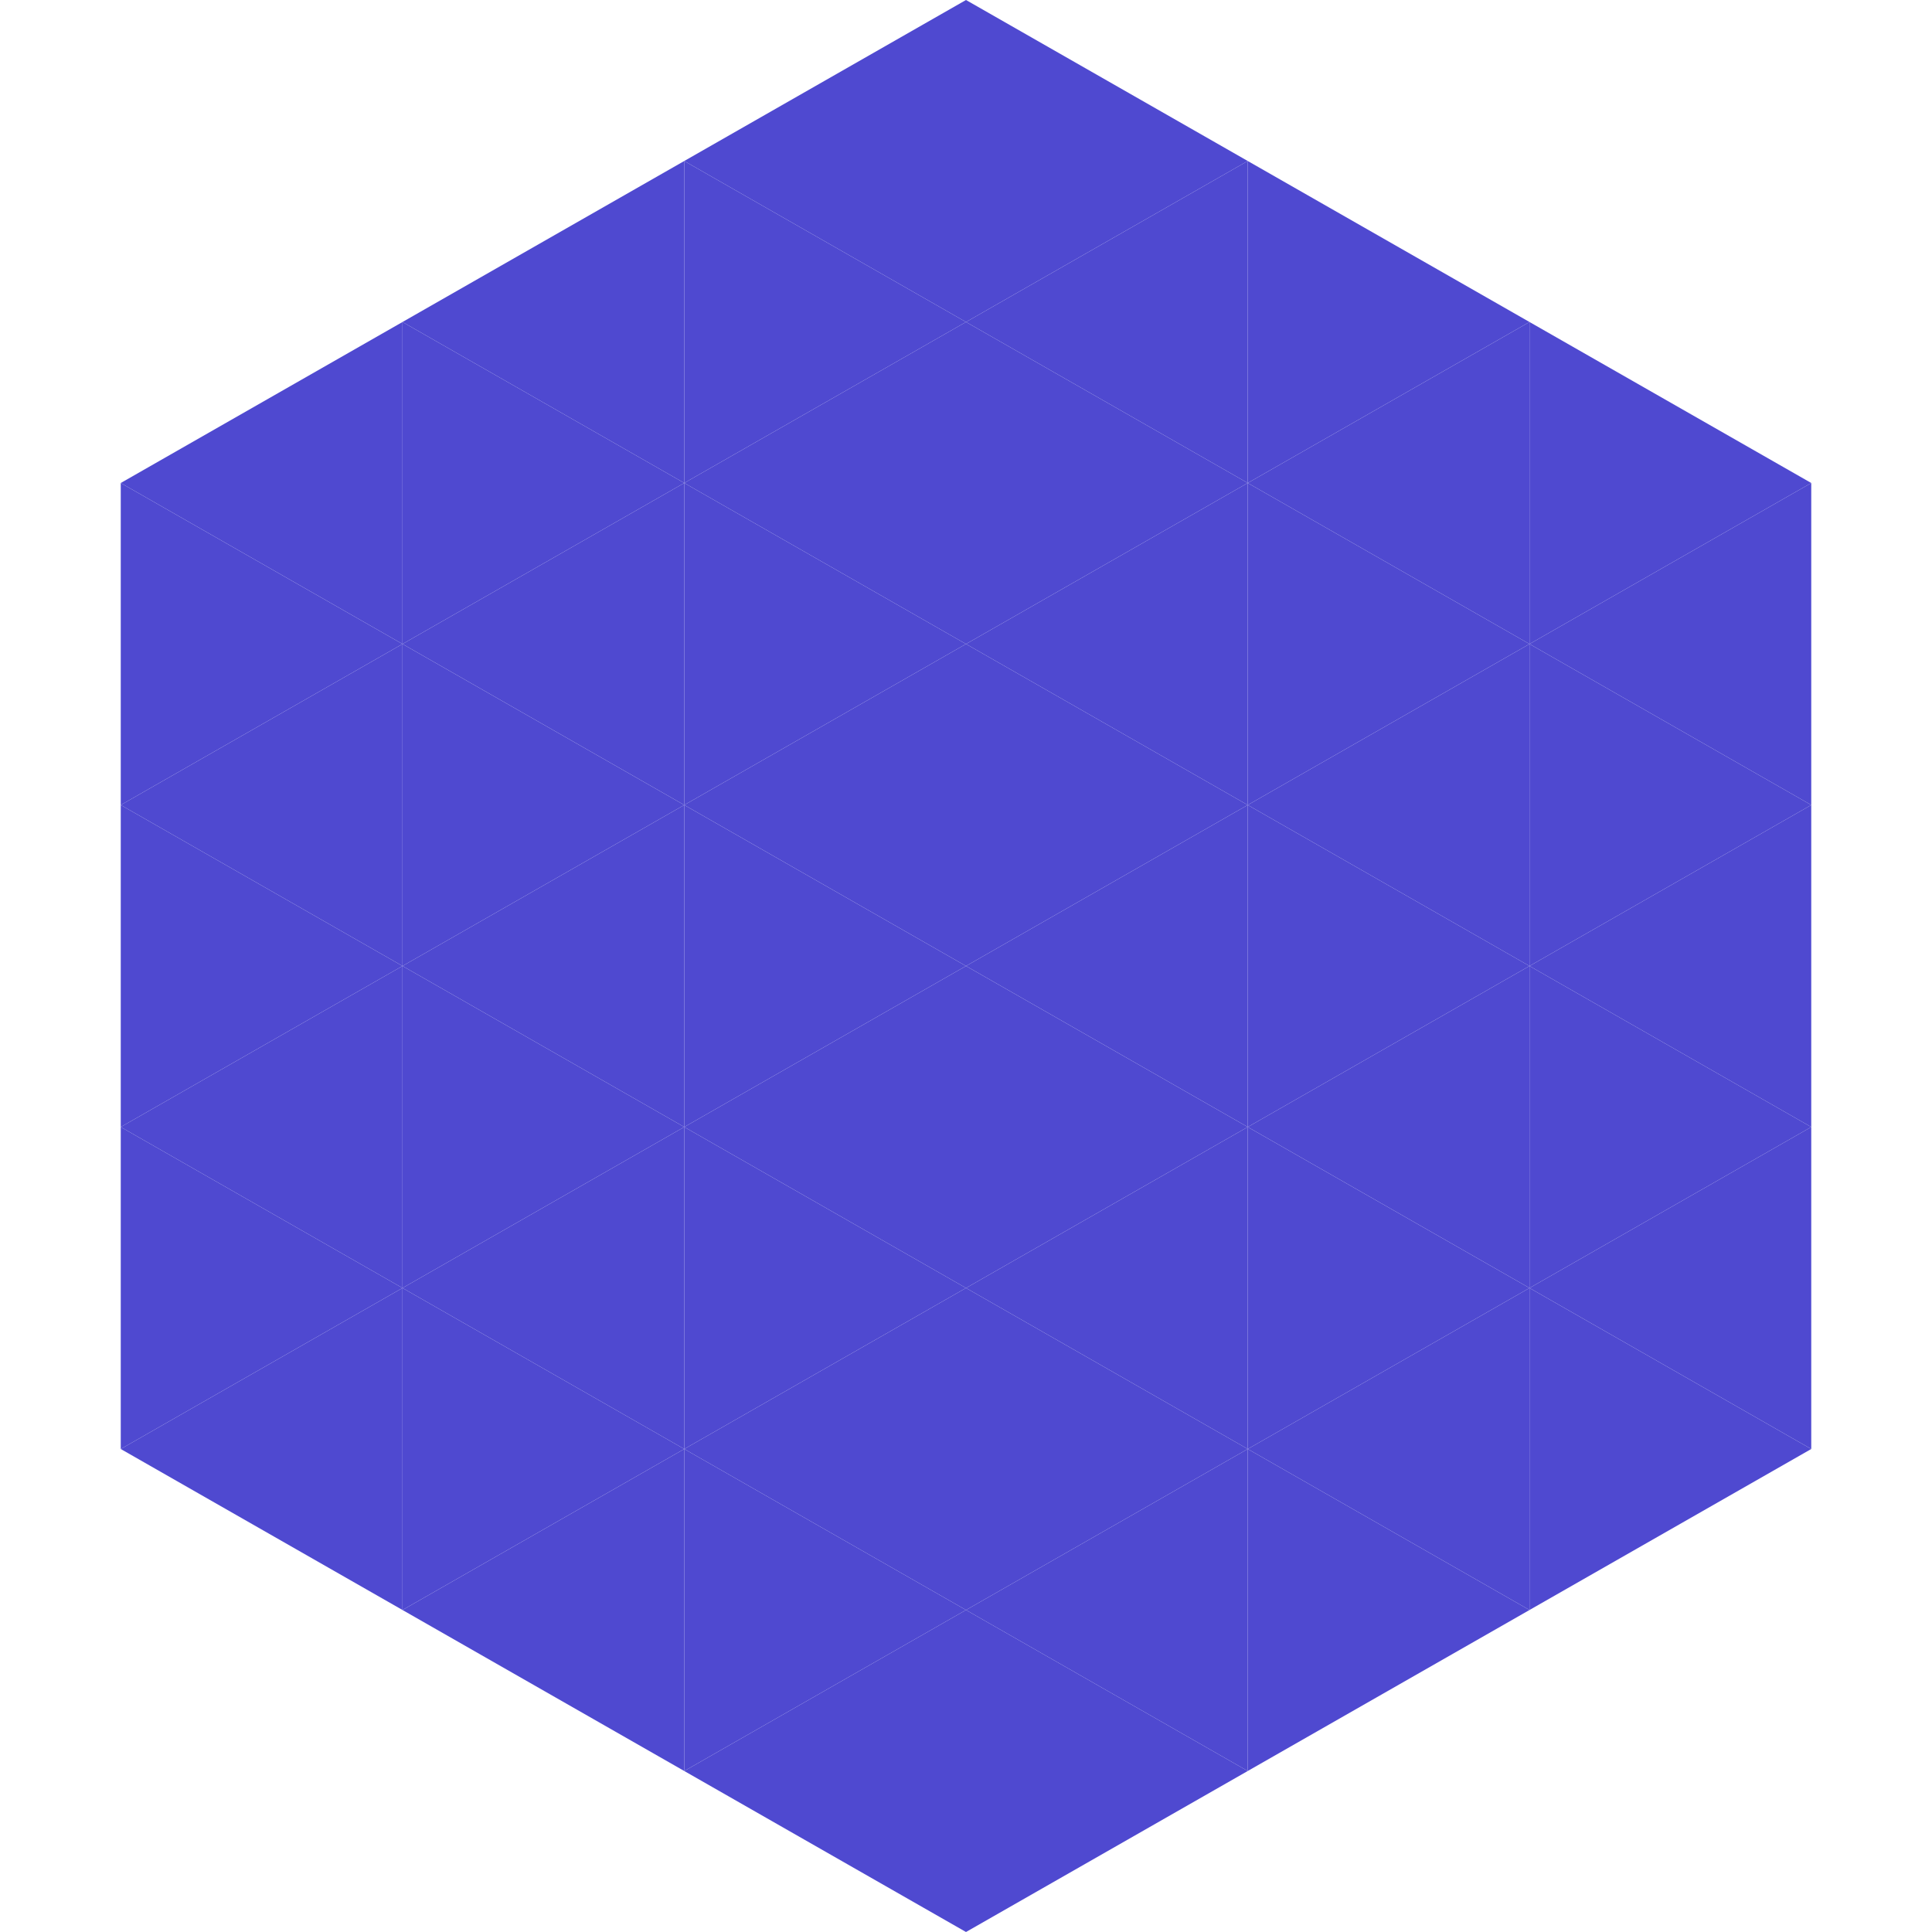
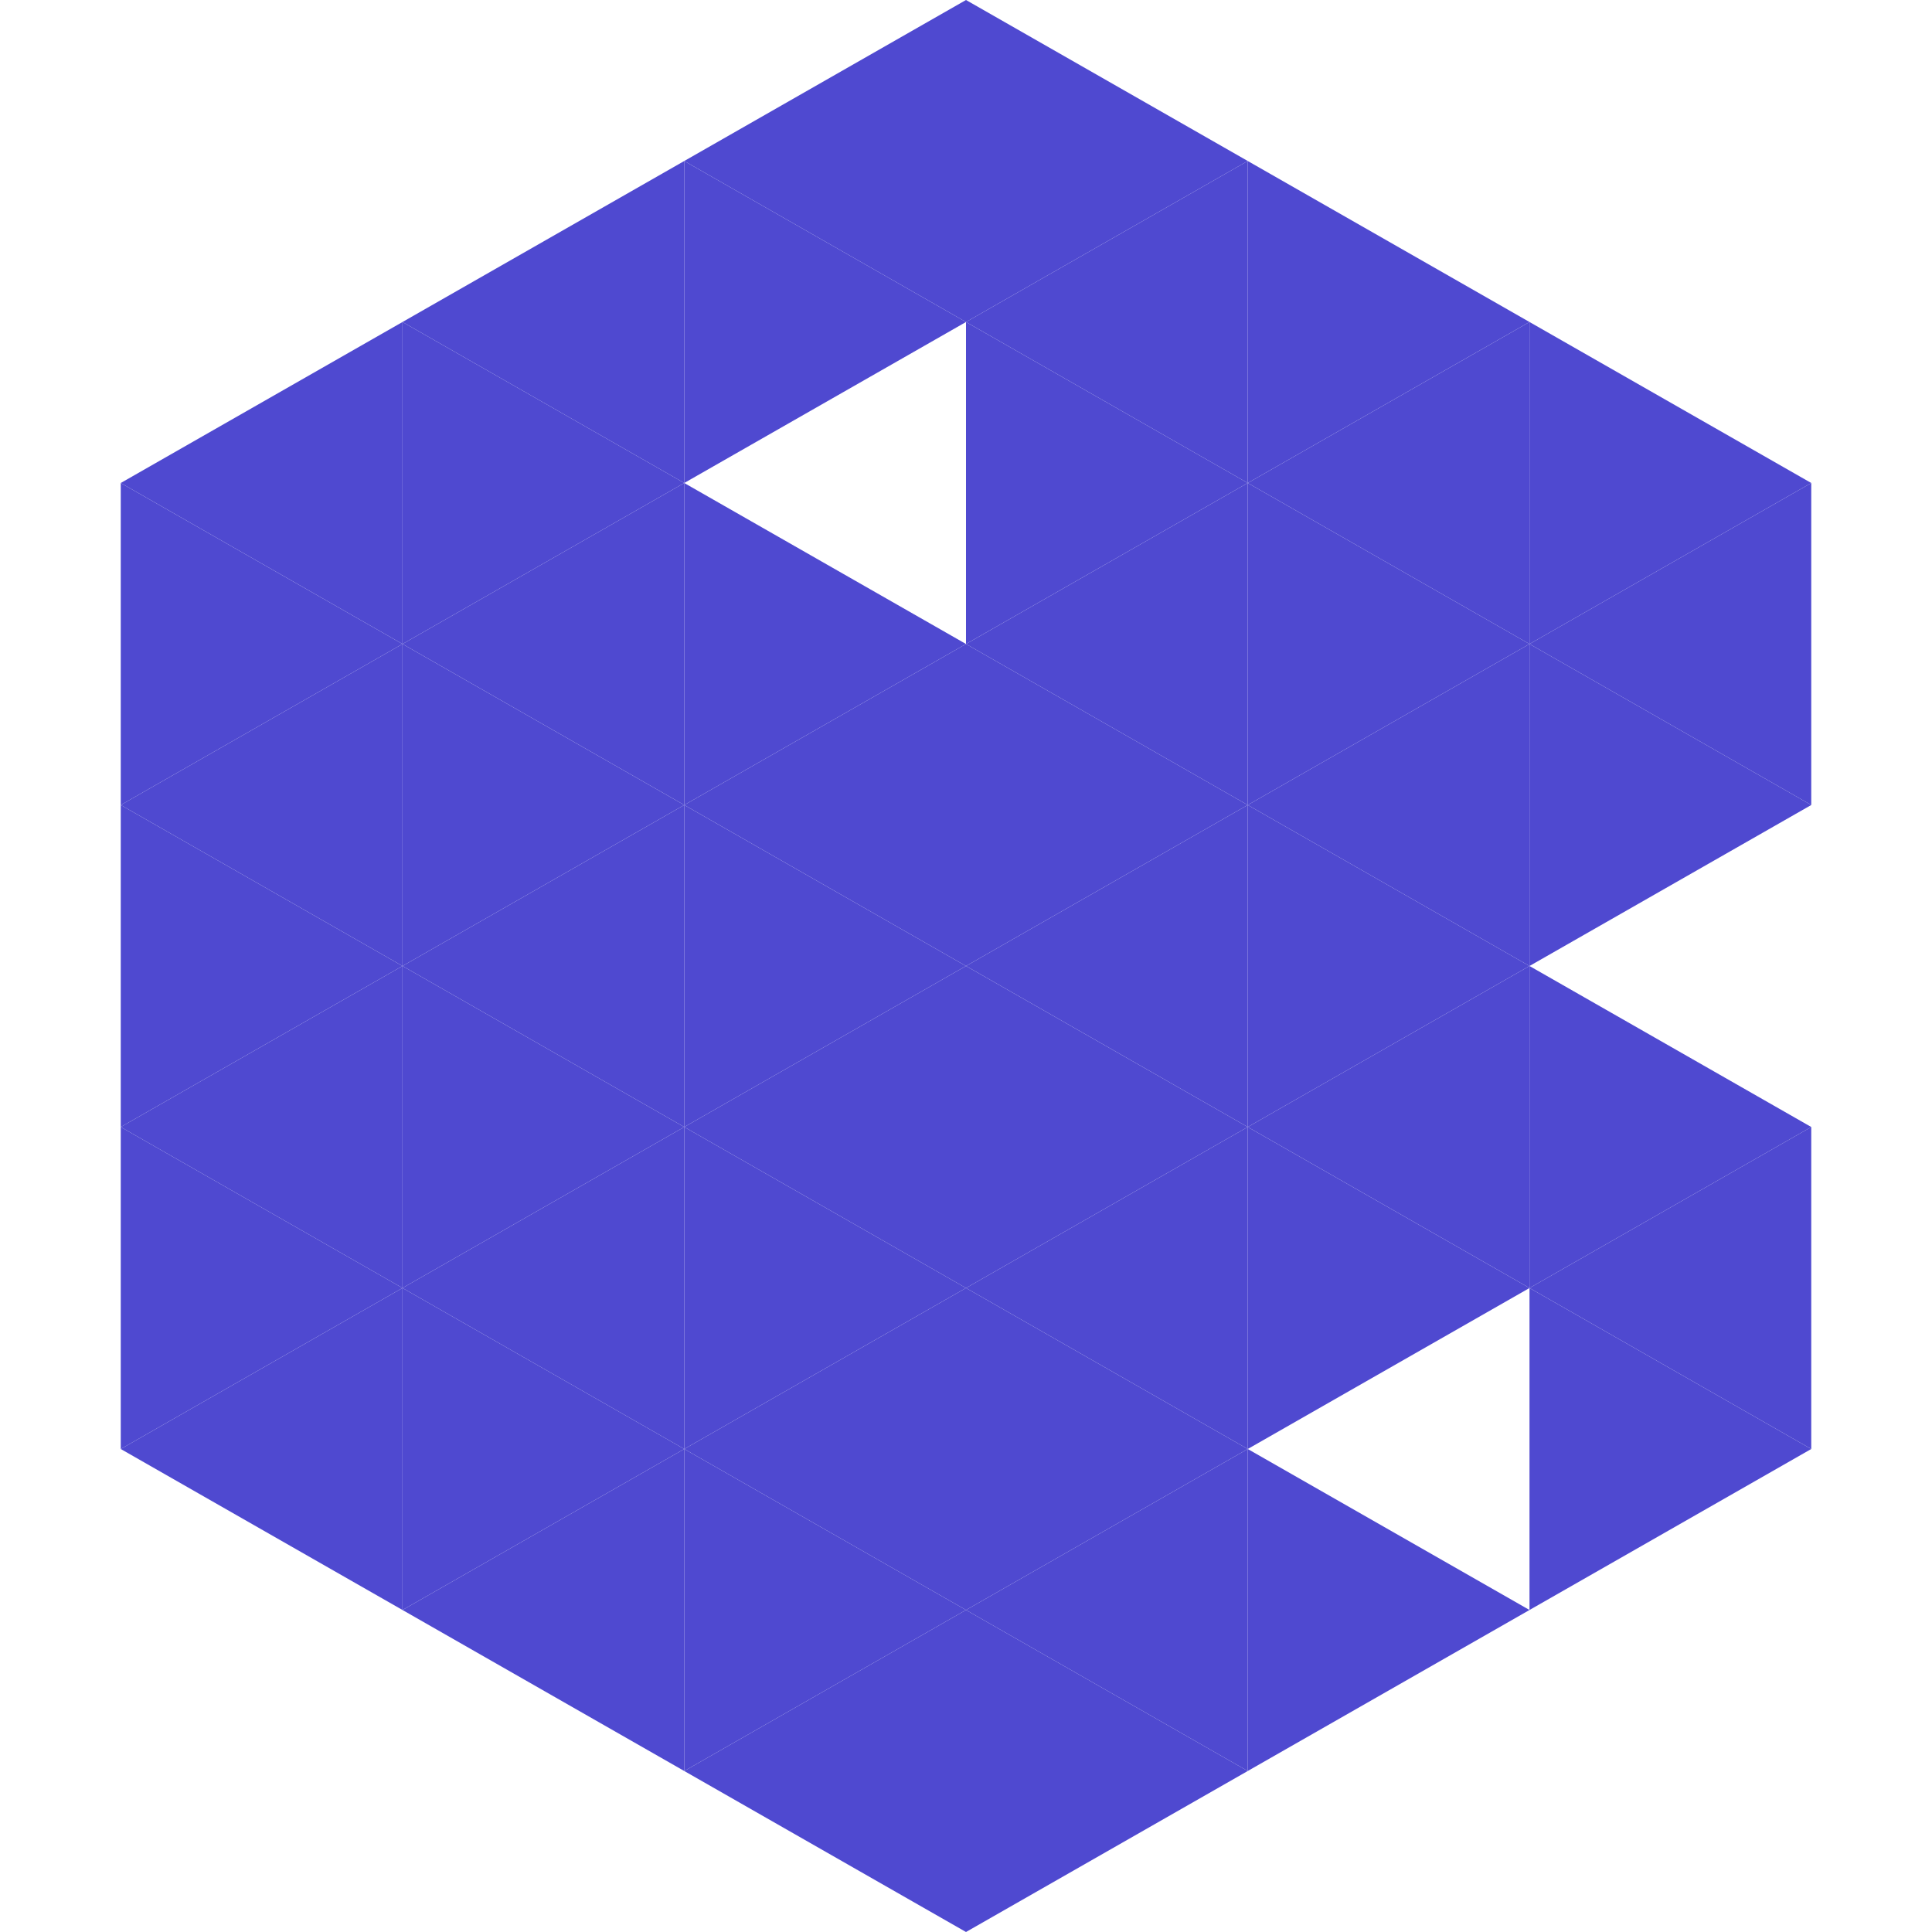
<svg xmlns="http://www.w3.org/2000/svg" width="240" height="240">
  <polygon points="50,40 15,60 50,80" style="fill:rgb(79,73,208)" />
  <polygon points="190,40 225,60 190,80" style="fill:rgb(79,73,208)" />
  <polygon points="15,60 50,80 15,100" style="fill:rgb(79,73,208)" />
  <polygon points="225,60 190,80 225,100" style="fill:rgb(79,73,208)" />
  <polygon points="50,80 15,100 50,120" style="fill:rgb(79,73,208)" />
  <polygon points="190,80 225,100 190,120" style="fill:rgb(79,73,208)" />
  <polygon points="15,100 50,120 15,140" style="fill:rgb(79,73,208)" />
-   <polygon points="225,100 190,120 225,140" style="fill:rgb(79,73,208)" />
  <polygon points="50,120 15,140 50,160" style="fill:rgb(79,73,208)" />
  <polygon points="190,120 225,140 190,160" style="fill:rgb(79,73,208)" />
  <polygon points="15,140 50,160 15,180" style="fill:rgb(79,73,208)" />
  <polygon points="225,140 190,160 225,180" style="fill:rgb(79,73,208)" />
  <polygon points="50,160 15,180 50,200" style="fill:rgb(79,73,208)" />
  <polygon points="190,160 225,180 190,200" style="fill:rgb(79,73,208)" />
-   <polygon points="15,180 50,200 15,220" style="fill:rgb(255,255,255); fill-opacity:0" />
  <polygon points="225,180 190,200 225,220" style="fill:rgb(255,255,255); fill-opacity:0" />
  <polygon points="50,0 85,20 50,40" style="fill:rgb(255,255,255); fill-opacity:0" />
  <polygon points="190,0 155,20 190,40" style="fill:rgb(255,255,255); fill-opacity:0" />
  <polygon points="85,20 50,40 85,60" style="fill:rgb(79,73,208)" />
  <polygon points="155,20 190,40 155,60" style="fill:rgb(79,73,208)" />
  <polygon points="50,40 85,60 50,80" style="fill:rgb(79,73,208)" />
  <polygon points="190,40 155,60 190,80" style="fill:rgb(79,73,208)" />
  <polygon points="85,60 50,80 85,100" style="fill:rgb(79,73,208)" />
  <polygon points="155,60 190,80 155,100" style="fill:rgb(79,73,208)" />
  <polygon points="50,80 85,100 50,120" style="fill:rgb(79,73,208)" />
  <polygon points="190,80 155,100 190,120" style="fill:rgb(79,73,208)" />
  <polygon points="85,100 50,120 85,140" style="fill:rgb(79,73,208)" />
  <polygon points="155,100 190,120 155,140" style="fill:rgb(79,73,208)" />
  <polygon points="50,120 85,140 50,160" style="fill:rgb(79,73,208)" />
  <polygon points="190,120 155,140 190,160" style="fill:rgb(79,73,208)" />
  <polygon points="85,140 50,160 85,180" style="fill:rgb(79,73,208)" />
  <polygon points="155,140 190,160 155,180" style="fill:rgb(79,73,208)" />
  <polygon points="50,160 85,180 50,200" style="fill:rgb(79,73,208)" />
-   <polygon points="190,160 155,180 190,200" style="fill:rgb(79,73,208)" />
  <polygon points="85,180 50,200 85,220" style="fill:rgb(79,73,208)" />
  <polygon points="155,180 190,200 155,220" style="fill:rgb(79,73,208)" />
  <polygon points="120,0 85,20 120,40" style="fill:rgb(79,73,208)" />
  <polygon points="120,0 155,20 120,40" style="fill:rgb(79,73,208)" />
  <polygon points="85,20 120,40 85,60" style="fill:rgb(79,73,208)" />
  <polygon points="155,20 120,40 155,60" style="fill:rgb(79,73,208)" />
-   <polygon points="120,40 85,60 120,80" style="fill:rgb(79,73,208)" />
  <polygon points="120,40 155,60 120,80" style="fill:rgb(79,73,208)" />
  <polygon points="85,60 120,80 85,100" style="fill:rgb(79,73,208)" />
  <polygon points="155,60 120,80 155,100" style="fill:rgb(79,73,208)" />
  <polygon points="120,80 85,100 120,120" style="fill:rgb(79,73,208)" />
  <polygon points="120,80 155,100 120,120" style="fill:rgb(79,73,208)" />
  <polygon points="85,100 120,120 85,140" style="fill:rgb(79,73,208)" />
  <polygon points="155,100 120,120 155,140" style="fill:rgb(79,73,208)" />
  <polygon points="120,120 85,140 120,160" style="fill:rgb(79,73,208)" />
  <polygon points="120,120 155,140 120,160" style="fill:rgb(79,73,208)" />
  <polygon points="85,140 120,160 85,180" style="fill:rgb(79,73,208)" />
  <polygon points="155,140 120,160 155,180" style="fill:rgb(79,73,208)" />
  <polygon points="120,160 85,180 120,200" style="fill:rgb(79,73,208)" />
  <polygon points="120,160 155,180 120,200" style="fill:rgb(79,73,208)" />
  <polygon points="85,180 120,200 85,220" style="fill:rgb(79,73,208)" />
  <polygon points="155,180 120,200 155,220" style="fill:rgb(79,73,208)" />
  <polygon points="120,200 85,220 120,240" style="fill:rgb(79,73,208)" />
  <polygon points="120,200 155,220 120,240" style="fill:rgb(79,73,208)" />
  <polygon points="85,220 120,240 85,260" style="fill:rgb(255,255,255); fill-opacity:0" />
  <polygon points="155,220 120,240 155,260" style="fill:rgb(255,255,255); fill-opacity:0" />
</svg>